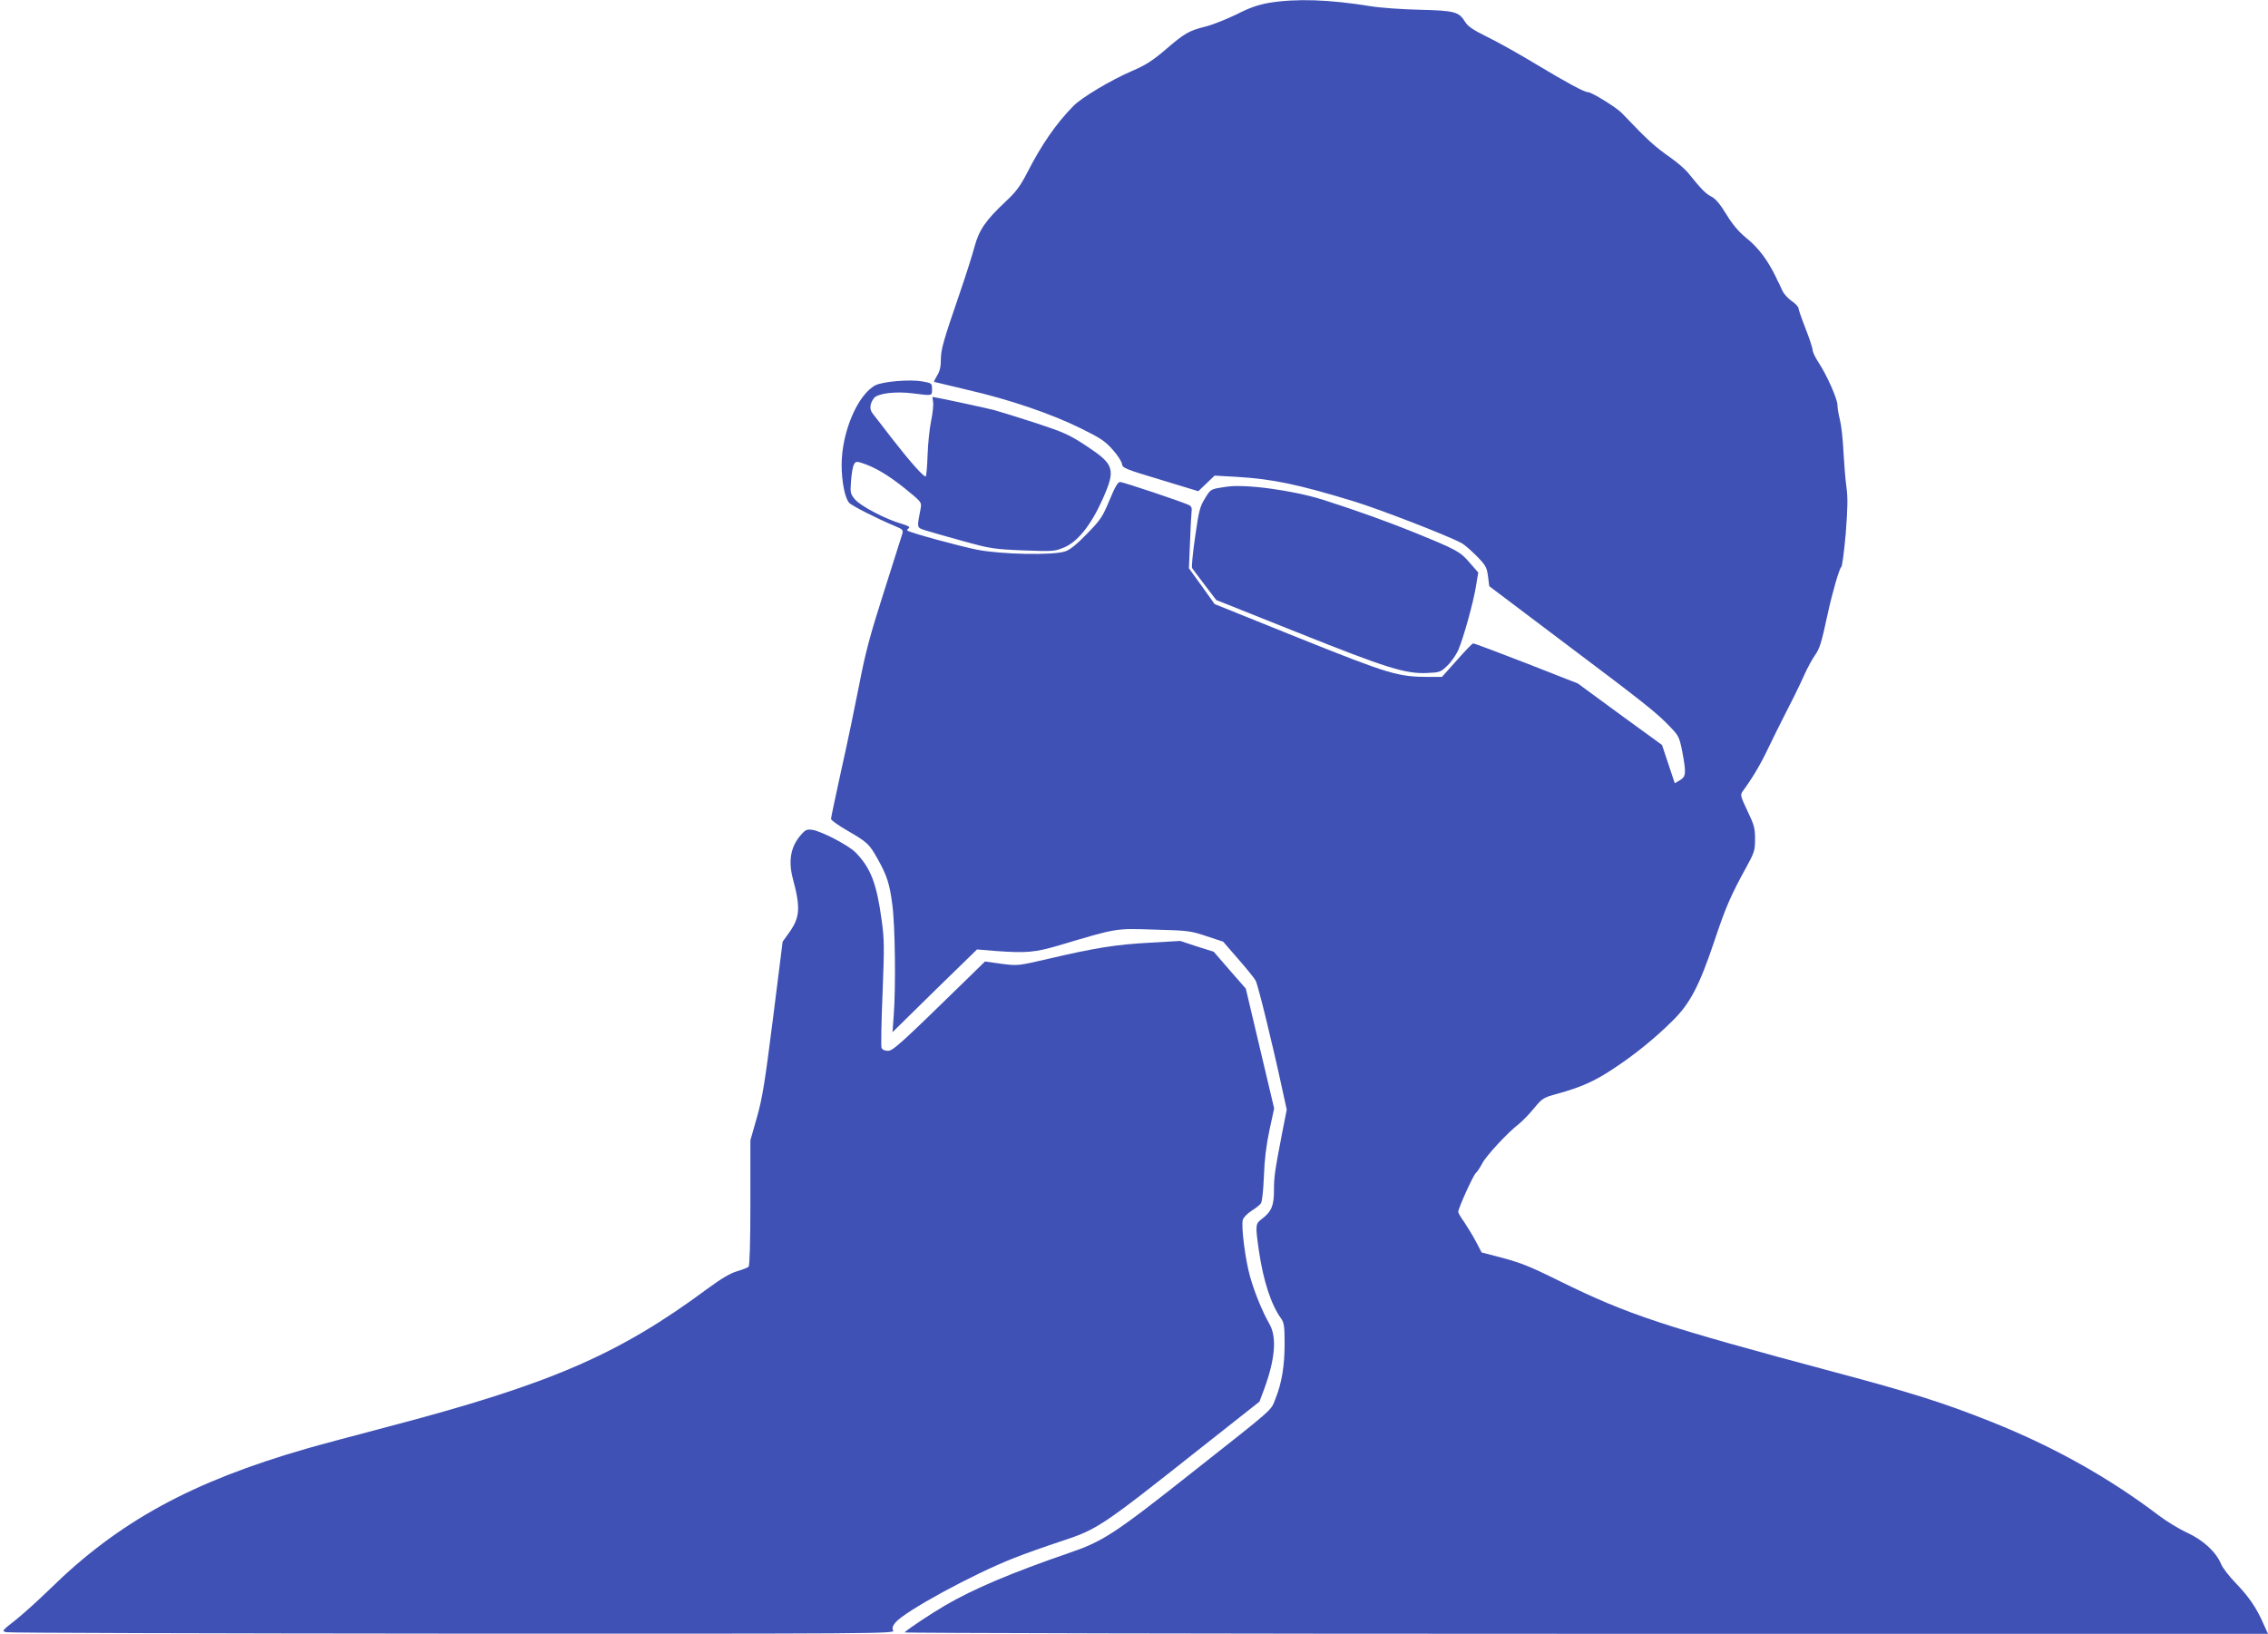
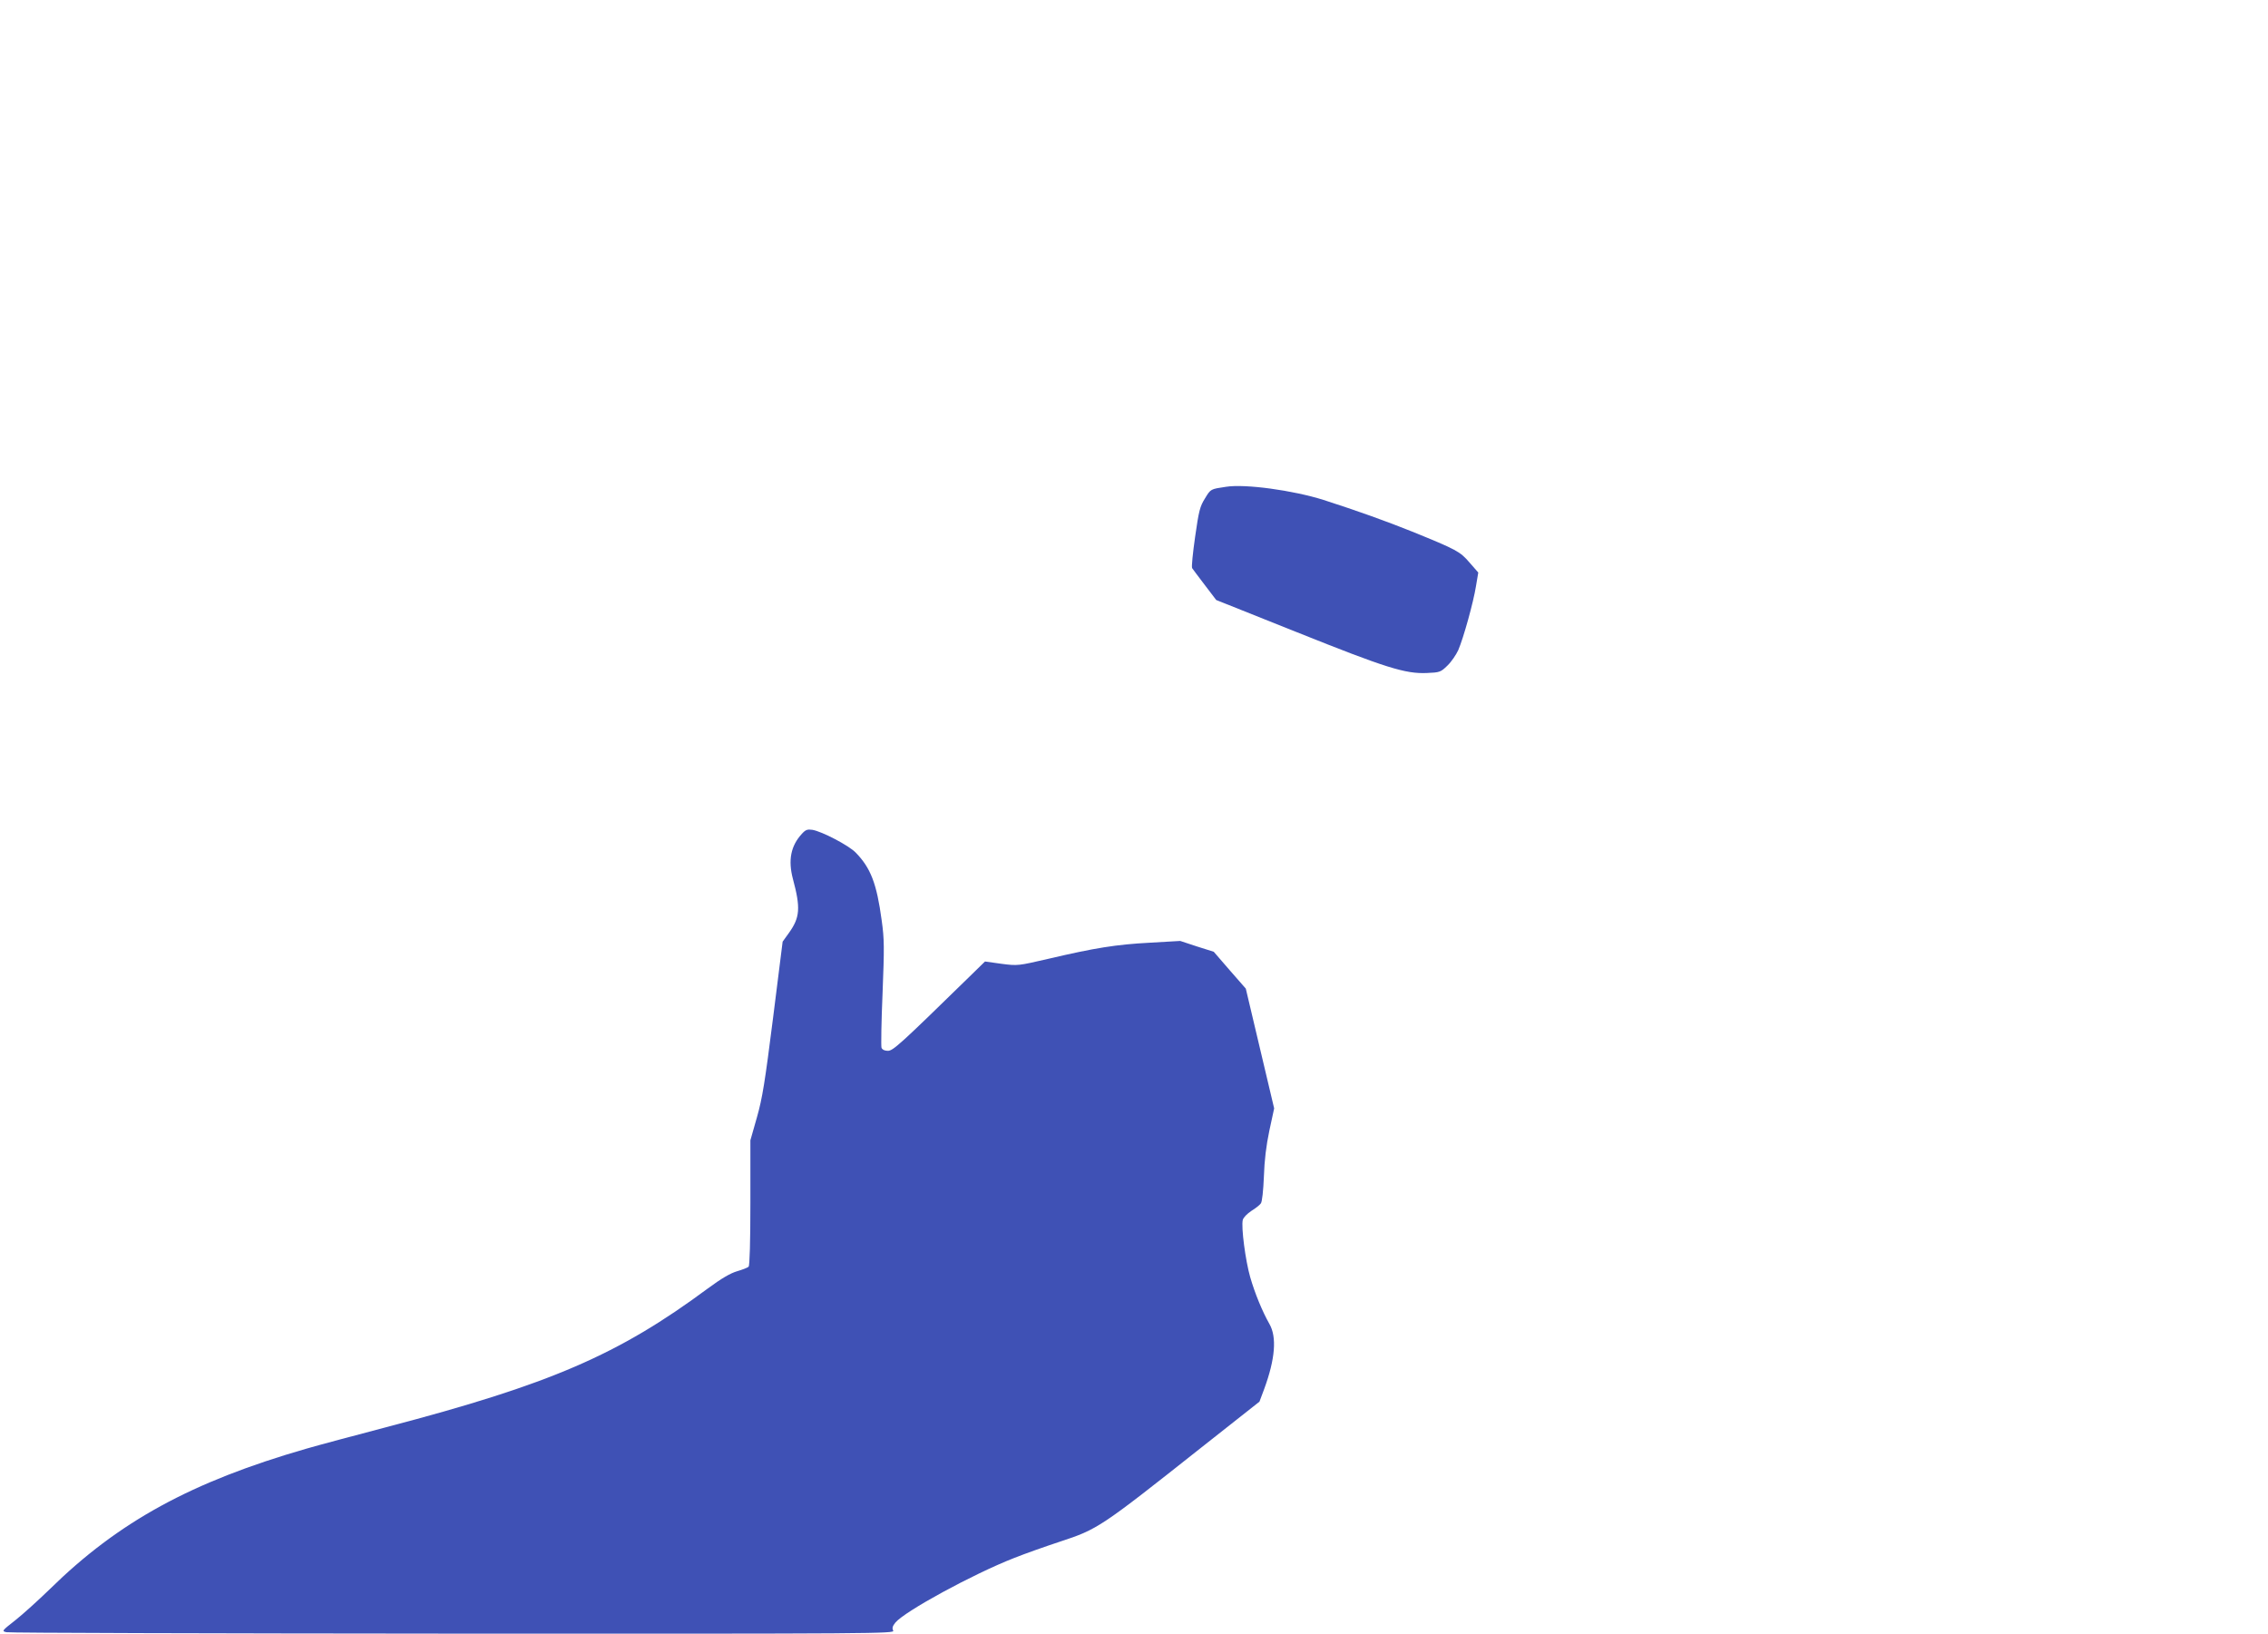
<svg xmlns="http://www.w3.org/2000/svg" version="1.0" width="1280pt" height="922pt" viewBox="0 0 1280 922" preserveAspectRatio="xMidYMid meet">
  <g transform="translate(0,922) scale(0.1,-0.1)" fill="#3f51b5" stroke="none">
-     <path d="M7162 9204 c-61 -11 -109 -27 -183 -65 -56 -27 -133 -58 -172 -68 -97 -24 -121 -38 -229 -131 -74 -63 -113 -88 -188 -120 -119 -51 -287 -151 -333 -199 -98 -100 -180 -219 -261 -378 -38 -73 -62 -106 -119 -159 -115 -108 -151 -161 -177 -256 -12 -46 -49 -162 -82 -258 -96 -280 -108 -322 -108 -380 0 -38 -6 -66 -21 -89 -11 -18 -19 -34 -17 -36 2 -1 86 -21 188 -45 235 -54 468 -133 637 -216 112 -55 140 -73 182 -121 28 -31 51 -67 53 -81 3 -23 17 -29 217 -89 l214 -65 46 44 46 44 124 -7 c203 -12 346 -42 661 -138 141 -43 525 -191 609 -236 14 -7 52 -40 84 -72 52 -53 58 -64 65 -115 l7 -56 415 -313 c462 -347 532 -403 606 -481 48 -50 52 -58 68 -138 23 -123 22 -142 -13 -163 l-29 -17 -36 108 -36 108 -238 173 -237 174 -291 114 c-160 62 -295 113 -300 112 -5 0 -46 -43 -92 -95 l-84 -94 -71 0 c-177 0 -223 14 -735 219 l-477 192 -72 101 -73 101 6 146 c3 80 7 158 9 173 3 19 -1 30 -13 37 -30 16 -373 131 -391 131 -12 0 -29 -29 -59 -102 -39 -94 -50 -111 -126 -189 -55 -57 -97 -92 -123 -100 -65 -24 -364 -18 -499 9 -104 21 -383 97 -393 108 -3 3 1 9 8 13 9 6 -3 14 -40 25 -89 25 -232 100 -263 137 -27 32 -28 37 -23 105 3 40 10 81 16 92 9 18 15 19 43 10 73 -23 148 -67 242 -142 97 -79 98 -79 92 -115 -22 -115 -24 -107 30 -125 27 -8 122 -36 211 -60 152 -42 171 -45 337 -52 167 -6 177 -6 230 16 77 31 153 126 218 271 76 171 68 197 -87 300 -100 66 -127 78 -290 132 -99 32 -205 65 -235 73 -45 12 -335 74 -346 74 -2 0 -1 -13 2 -28 3 -15 -2 -64 -11 -107 -9 -44 -18 -131 -20 -194 -2 -62 -7 -116 -10 -119 -8 -9 -88 81 -193 216 -48 62 -95 124 -106 137 -20 25 -18 55 6 88 20 27 122 40 221 27 111 -14 107 -15 107 24 0 33 -1 34 -57 44 -69 12 -220 -1 -262 -22 -101 -53 -191 -265 -191 -450 0 -93 18 -185 42 -213 13 -16 159 -90 255 -130 50 -21 52 -23 44 -50 -5 -15 -52 -163 -104 -328 -77 -240 -104 -343 -137 -515 -23 -118 -68 -335 -101 -481 -32 -147 -59 -273 -59 -280 0 -8 43 -38 95 -68 109 -63 121 -74 167 -156 54 -96 69 -143 84 -260 16 -119 20 -465 8 -624 l-7 -96 238 234 239 233 110 -9 c169 -12 219 -8 356 33 330 98 312 95 535 88 190 -5 205 -7 294 -37 l94 -31 86 -99 c47 -54 92 -109 98 -122 13 -23 98 -371 148 -604 l27 -123 -26 -132 c-41 -213 -46 -246 -46 -323 0 -86 -14 -120 -65 -159 -41 -31 -41 -34 -20 -183 25 -169 68 -302 124 -380 18 -25 21 -44 21 -144 0 -126 -16 -223 -53 -314 -25 -65 -3 -45 -467 -411 -444 -351 -504 -390 -700 -457 -317 -109 -540 -203 -696 -295 -79 -46 -203 -128 -229 -152 -5 -4 1724 -8 3843 -8 l3852 0 -26 57 c-39 90 -82 152 -155 228 -38 39 -75 87 -84 109 -28 68 -101 135 -192 177 -46 21 -118 65 -161 98 -281 213 -595 389 -950 530 -256 102 -444 162 -872 276 -980 262 -1172 326 -1555 514 -186 92 -224 106 -362 142 l-81 21 -32 61 c-18 34 -48 83 -66 110 -19 26 -34 52 -34 58 0 20 83 204 99 219 9 8 25 33 36 54 21 42 146 177 207 223 20 16 58 55 85 88 48 58 53 61 134 83 133 37 207 70 310 138 121 79 237 173 337 272 100 98 152 197 238 453 64 192 93 257 179 414 46 84 50 95 50 160 0 62 -5 80 -43 159 -39 83 -41 90 -27 110 57 78 101 152 145 245 28 58 63 129 77 156 56 109 93 183 125 254 18 41 46 92 61 113 27 38 36 67 72 233 25 117 66 259 77 266 5 3 16 89 25 190 11 142 12 201 4 259 -6 41 -13 131 -17 200 -3 69 -12 150 -20 181 -8 31 -14 69 -14 84 0 34 -62 173 -107 240 -18 27 -33 59 -33 69 0 11 -18 66 -40 122 -22 56 -40 108 -40 116 -1 7 -17 25 -38 39 -20 14 -43 39 -51 55 -7 16 -17 37 -22 47 -5 9 -13 25 -17 35 -45 93 -98 164 -164 217 -44 36 -78 75 -114 134 -36 59 -61 89 -86 102 -32 16 -57 42 -132 135 -16 19 -56 54 -88 77 -104 74 -130 97 -286 260 -30 31 -169 117 -190 117 -21 0 -117 52 -297 160 -94 57 -216 125 -272 152 -79 39 -107 58 -124 84 -35 58 -59 64 -257 69 -97 2 -222 11 -277 20 -234 38 -419 44 -573 19z" />
    <path d="M6920 6473 c-88 -13 -87 -12 -119 -65 -29 -46 -35 -70 -56 -217 -13 -91 -21 -170 -17 -177 4 -6 36 -49 72 -96 l64 -84 456 -182 c502 -201 611 -235 732 -230 74 3 79 5 117 42 22 21 49 61 61 87 30 70 86 272 100 361 l13 77 -49 56 c-54 63 -73 73 -324 175 -152 61 -309 117 -501 179 -172 54 -441 91 -549 74z" />
    <path d="M4526 4515 c-63 -68 -79 -149 -51 -255 44 -164 40 -217 -22 -304 l-36 -50 -54 -430 c-46 -363 -60 -452 -91 -561 l-37 -130 0 -352 c0 -222 -4 -355 -10 -361 -5 -6 -35 -17 -65 -26 -38 -11 -89 -41 -165 -97 -506 -375 -888 -540 -1815 -783 -179 -47 -381 -101 -450 -121 -649 -187 -1061 -412 -1449 -793 -64 -62 -151 -141 -194 -175 -78 -61 -78 -62 -50 -68 15 -4 1150 -7 2521 -8 2405 -1 2492 0 2483 17 -7 14 -4 25 12 45 53 64 438 274 671 365 60 24 176 65 258 92 213 70 227 79 799 532 l327 258 27 72 c62 169 72 293 29 367 -40 71 -81 170 -108 263 -27 94 -52 284 -42 324 4 14 25 35 49 51 23 14 47 33 53 42 7 8 14 74 17 150 3 93 13 176 31 261 l27 125 -80 338 -80 338 -91 104 -90 104 -95 30 -94 31 -173 -10 c-188 -10 -308 -29 -572 -91 -170 -39 -171 -40 -264 -28 l-93 13 -87 -85 c-393 -384 -432 -419 -461 -419 -18 0 -31 6 -36 17 -3 10 -1 149 6 309 10 257 10 304 -5 410 -28 208 -62 296 -147 383 -39 40 -190 119 -244 128 -28 4 -38 1 -59 -22z" />
  </g>
</svg>